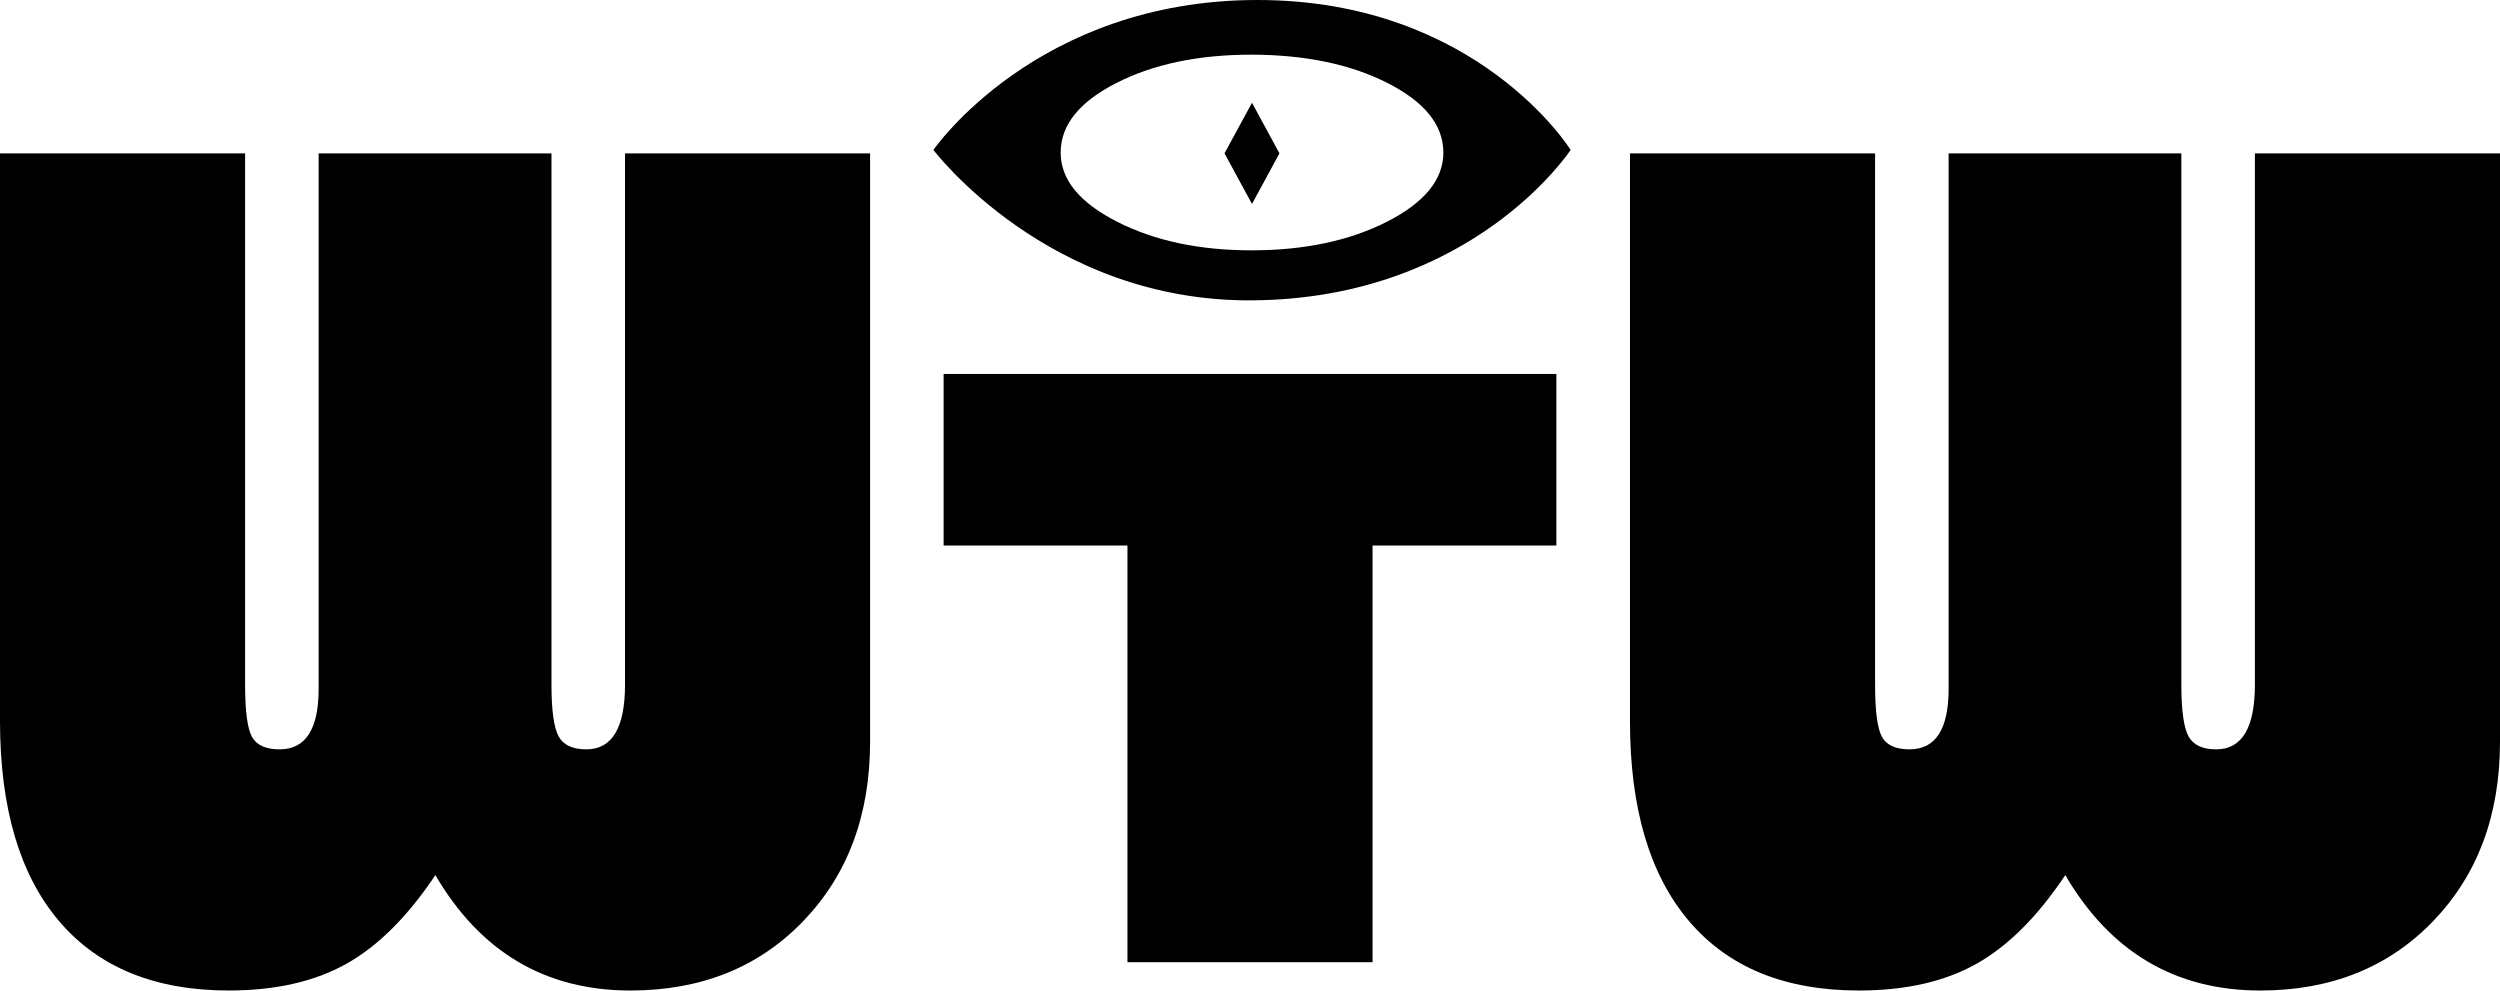
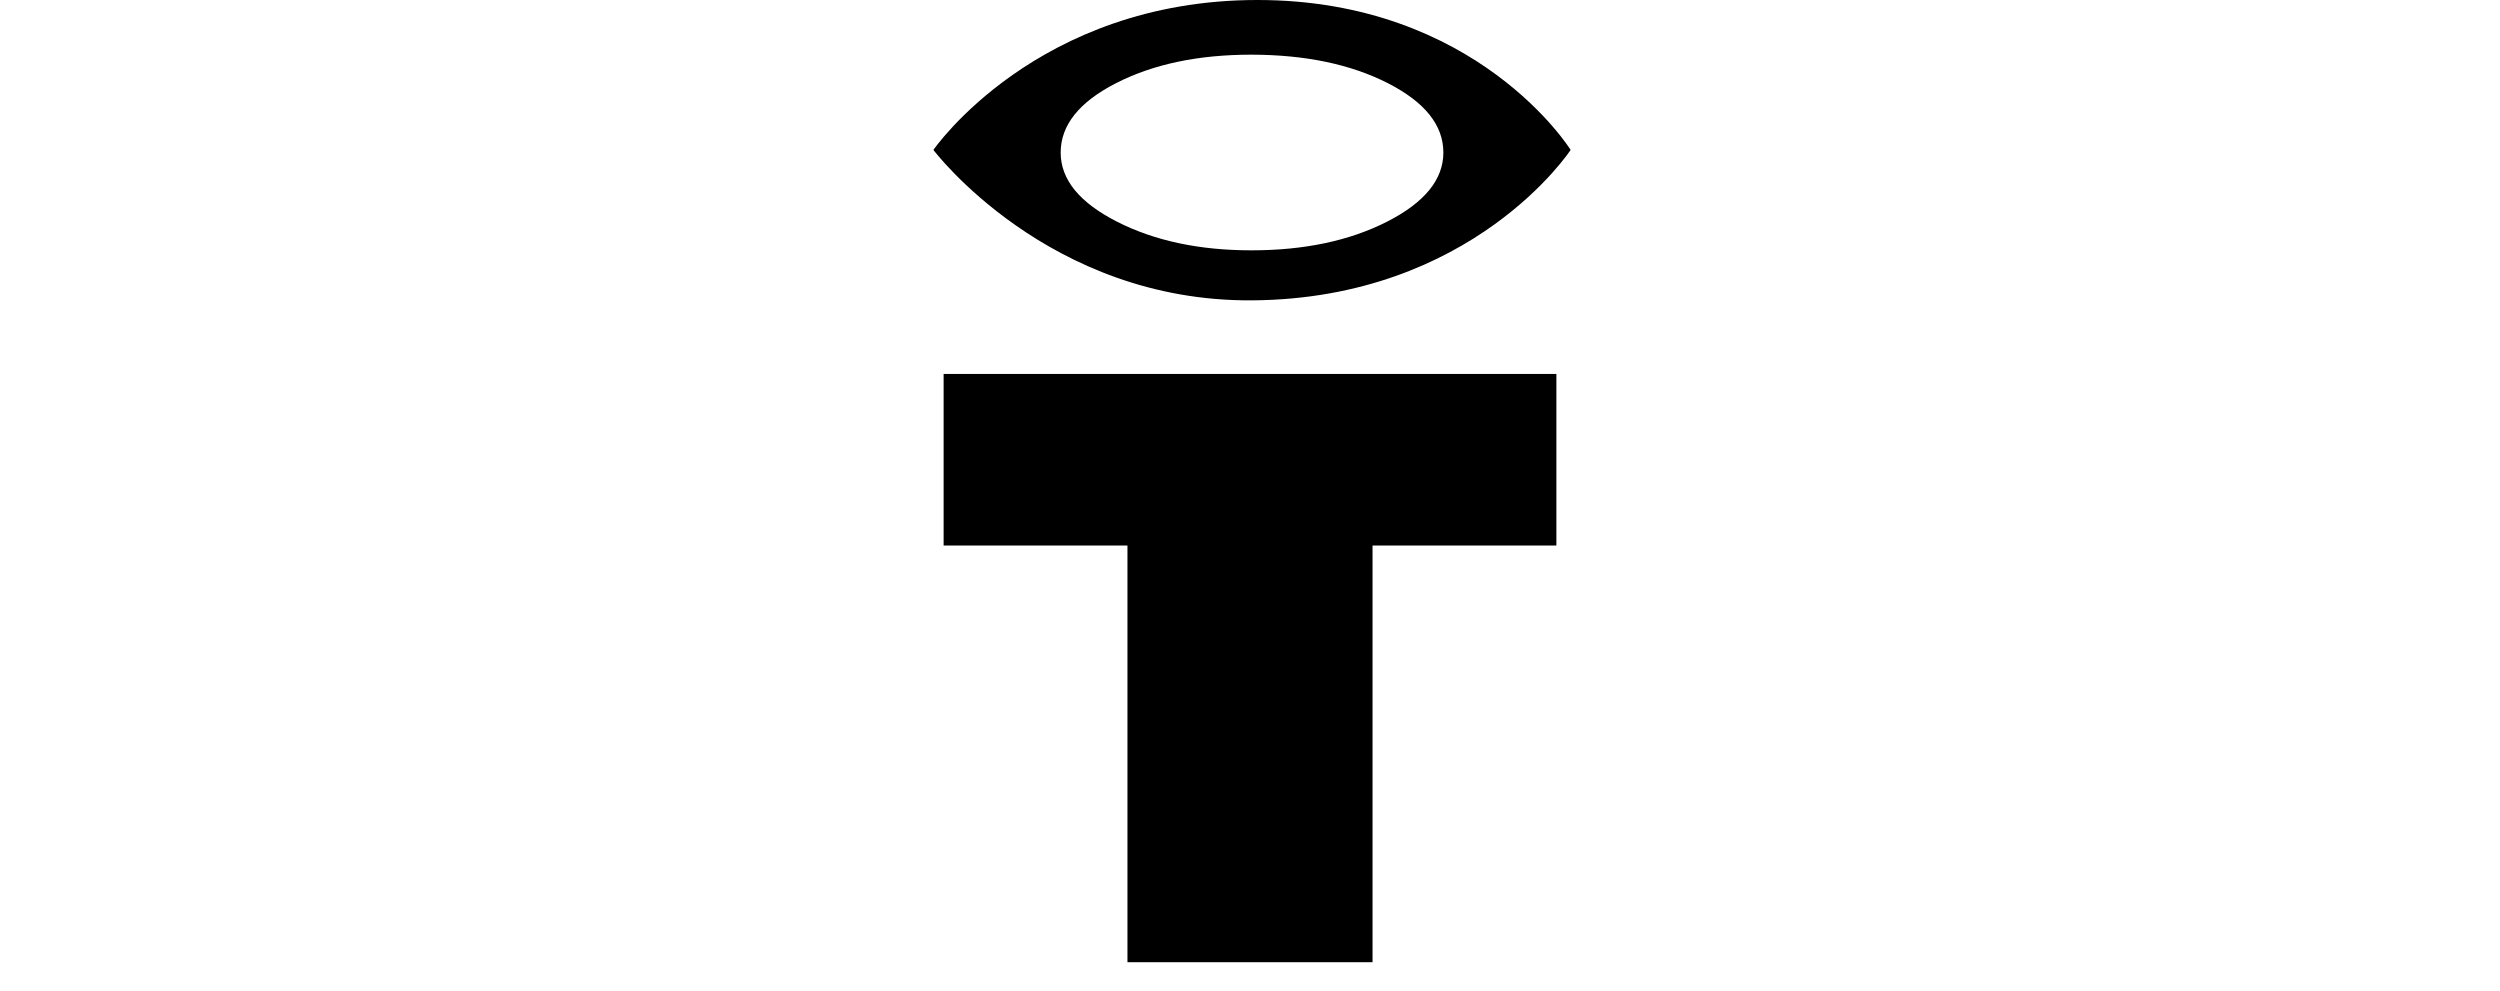
<svg xmlns="http://www.w3.org/2000/svg" viewBox="0 0 823.11 326.12">
  <g id="Layer_2" data-name="Layer 2">
    <g id="Layer_3" data-name="Layer 3">
      <path d="M414,0C486.5,0,517.12,49.36,517.12,49.36s-32.06,49-104.8,49.53c-67.24.54-105-49.53-105-49.53S341.24,0,414,0Zm-2,18q-26.16,0-44.47,9.34T349.22,50.23q0,13.31,18.53,22.75T412,82.42q26.16,0,44.69-9.44t18.53-22.75q0-13.53-18.31-22.86T412,18Z" />
-       <path d="M286.47,50.5V244.16q0,36.25-22,59.1t-56.9,22.86q-42,0-64.23-38Q129.66,308.6,114,317.35t-38.65,8.77q-36.5,0-55.91-22.86T0,237.46V50.5H80.7V225.44q0,13,2.25,17.14t9.1,4.14q12.86,0,12.86-19.9V50.5h76.66V225.44q0,12.62,2.33,16.95t9.14,4.33q12.74,0,12.74-21.28V50.5Z" />
      <path d="M451.9,179.61V316.8H371.21V179.61H310.68V123.12H512.43v56.49Z" />
-       <path d="M823.11,50.5V244.16q0,36.25-22,59.1t-56.9,22.86q-42,0-64.23-38-13.68,20.51-29.34,29.26T612,326.12q-36.48,0-55.91-22.86t-19.43-65.8V50.5h80.7V225.44q0,13,2.25,17.14t9.11,4.14q12.85,0,12.85-19.9V50.5H718.2V225.44q0,12.62,2.34,16.95t9.13,4.33q12.74,0,12.74-21.28V50.5Z" />
-       <polygon points="412.21 33.84 403.16 50.49 412.21 67.15 421.25 50.49 412.21 33.84" />
    </g>
  </g>
</svg>